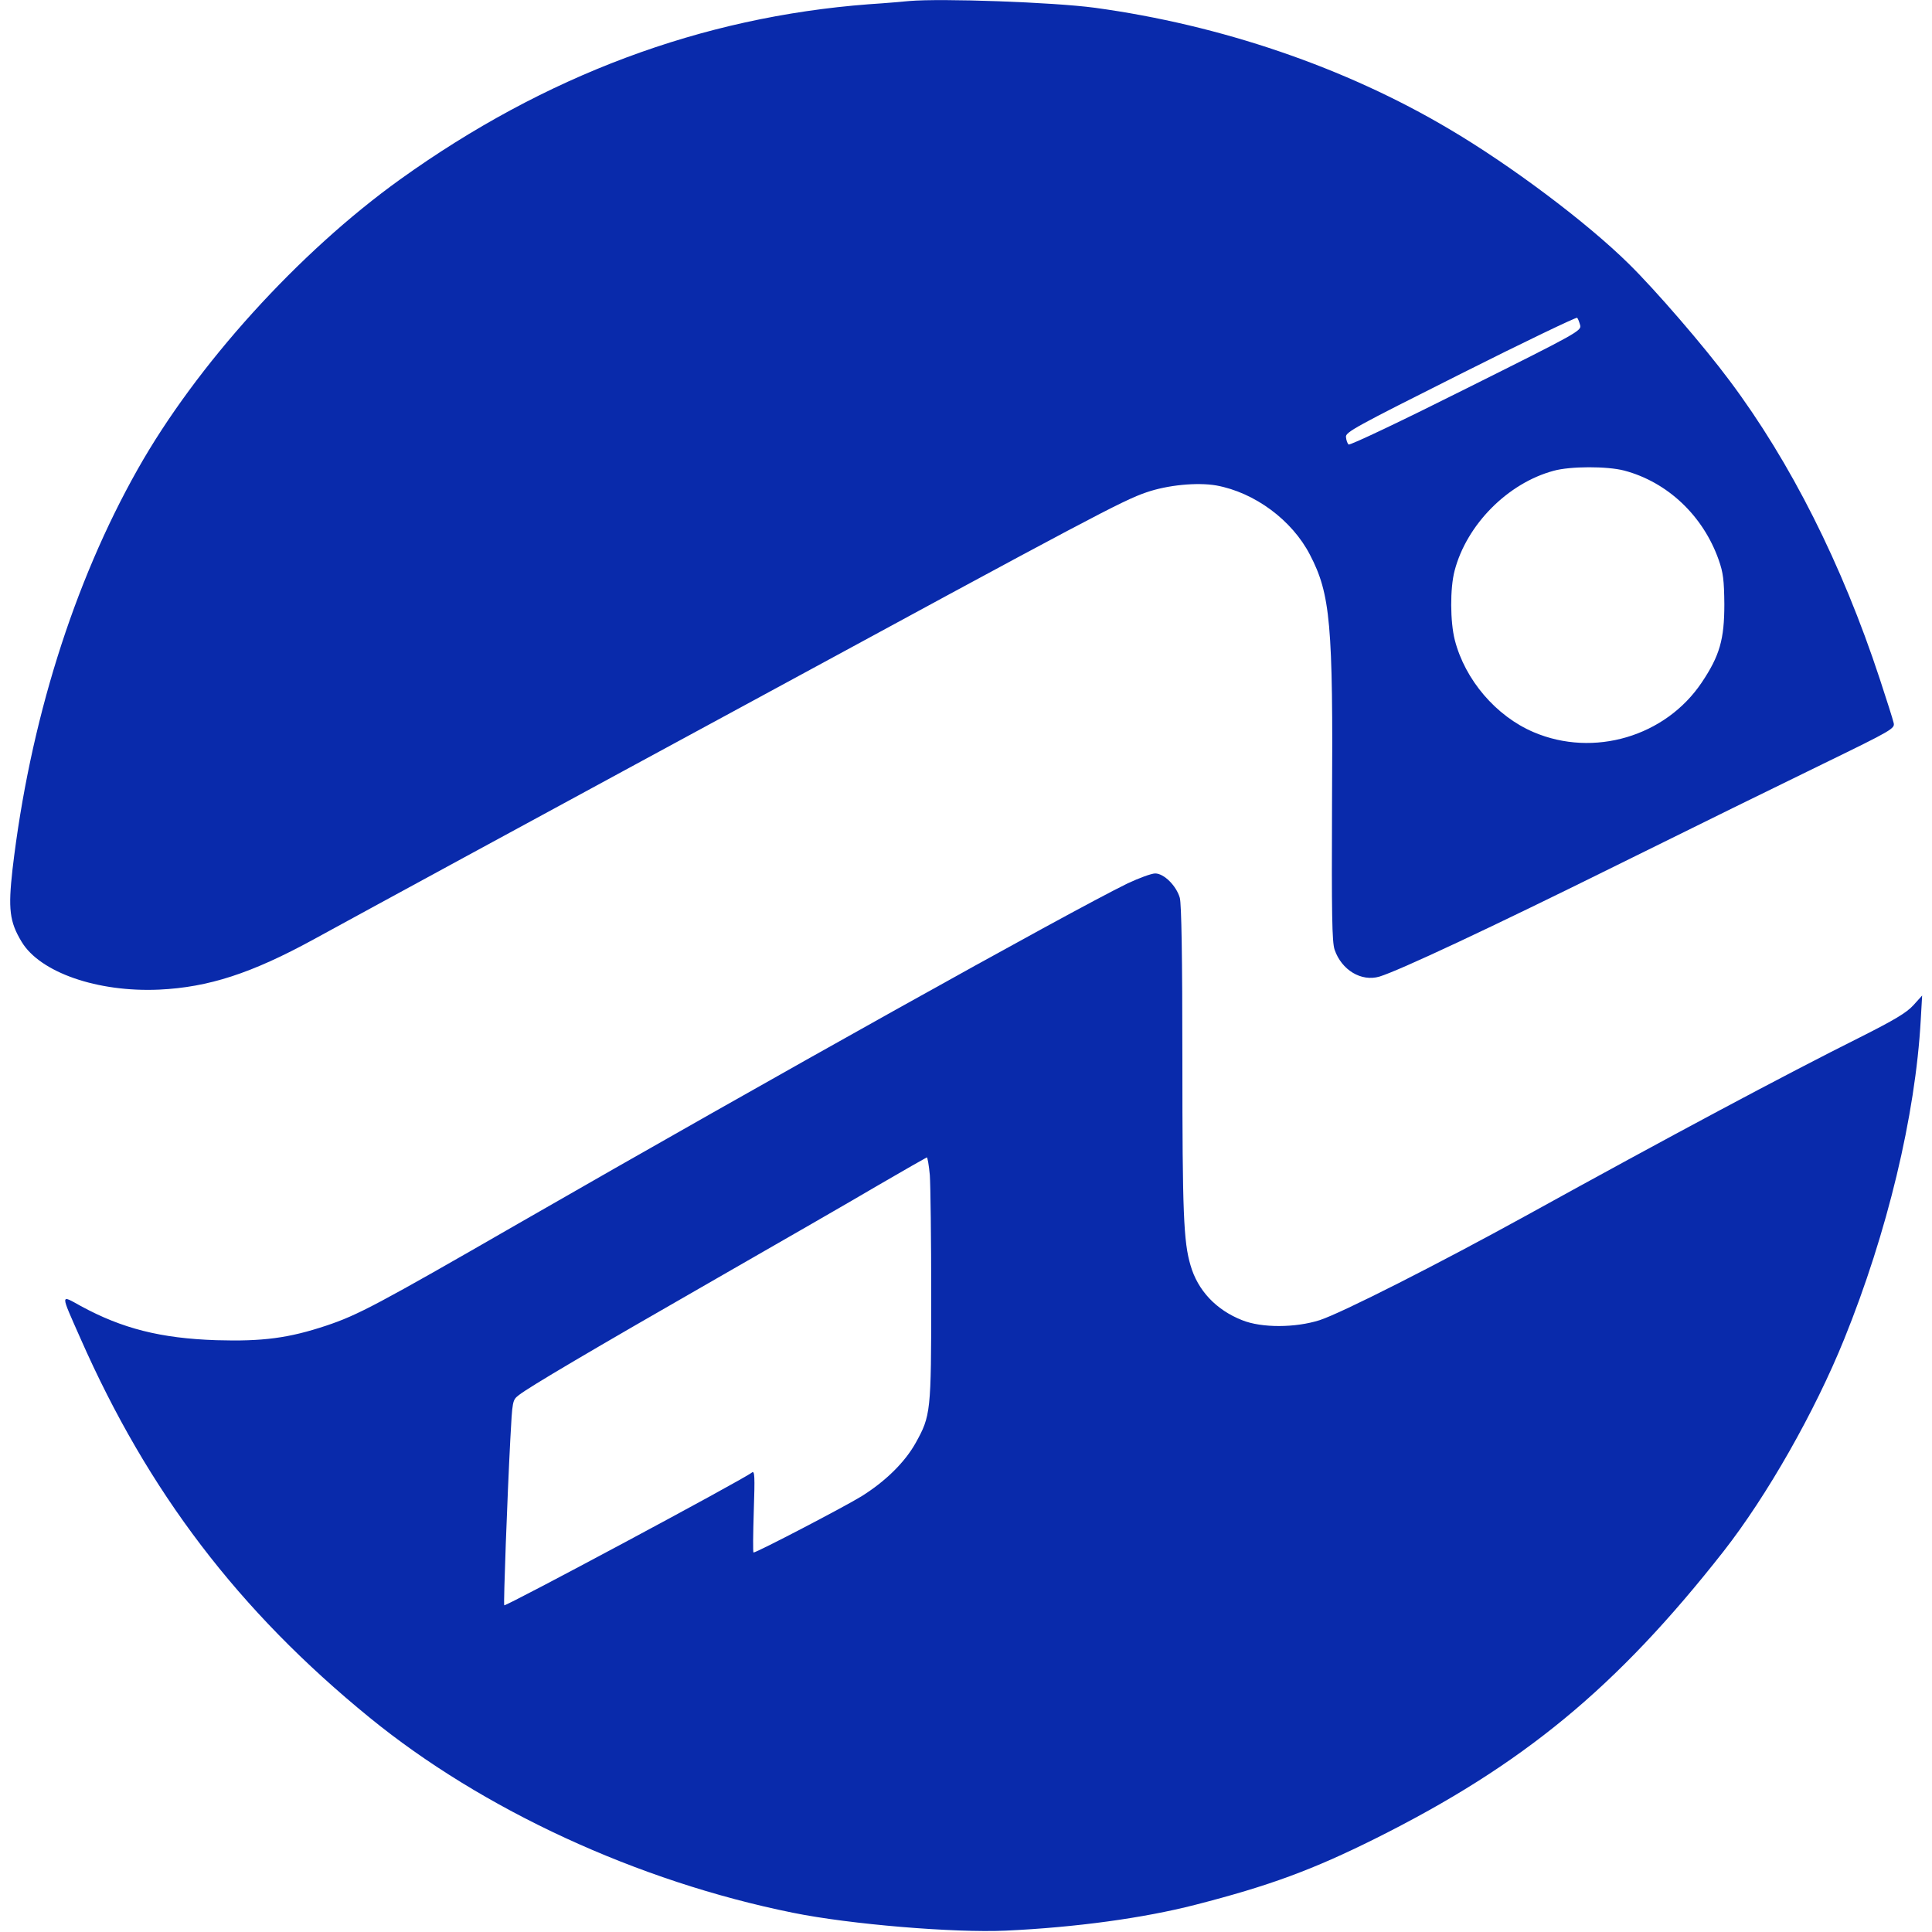
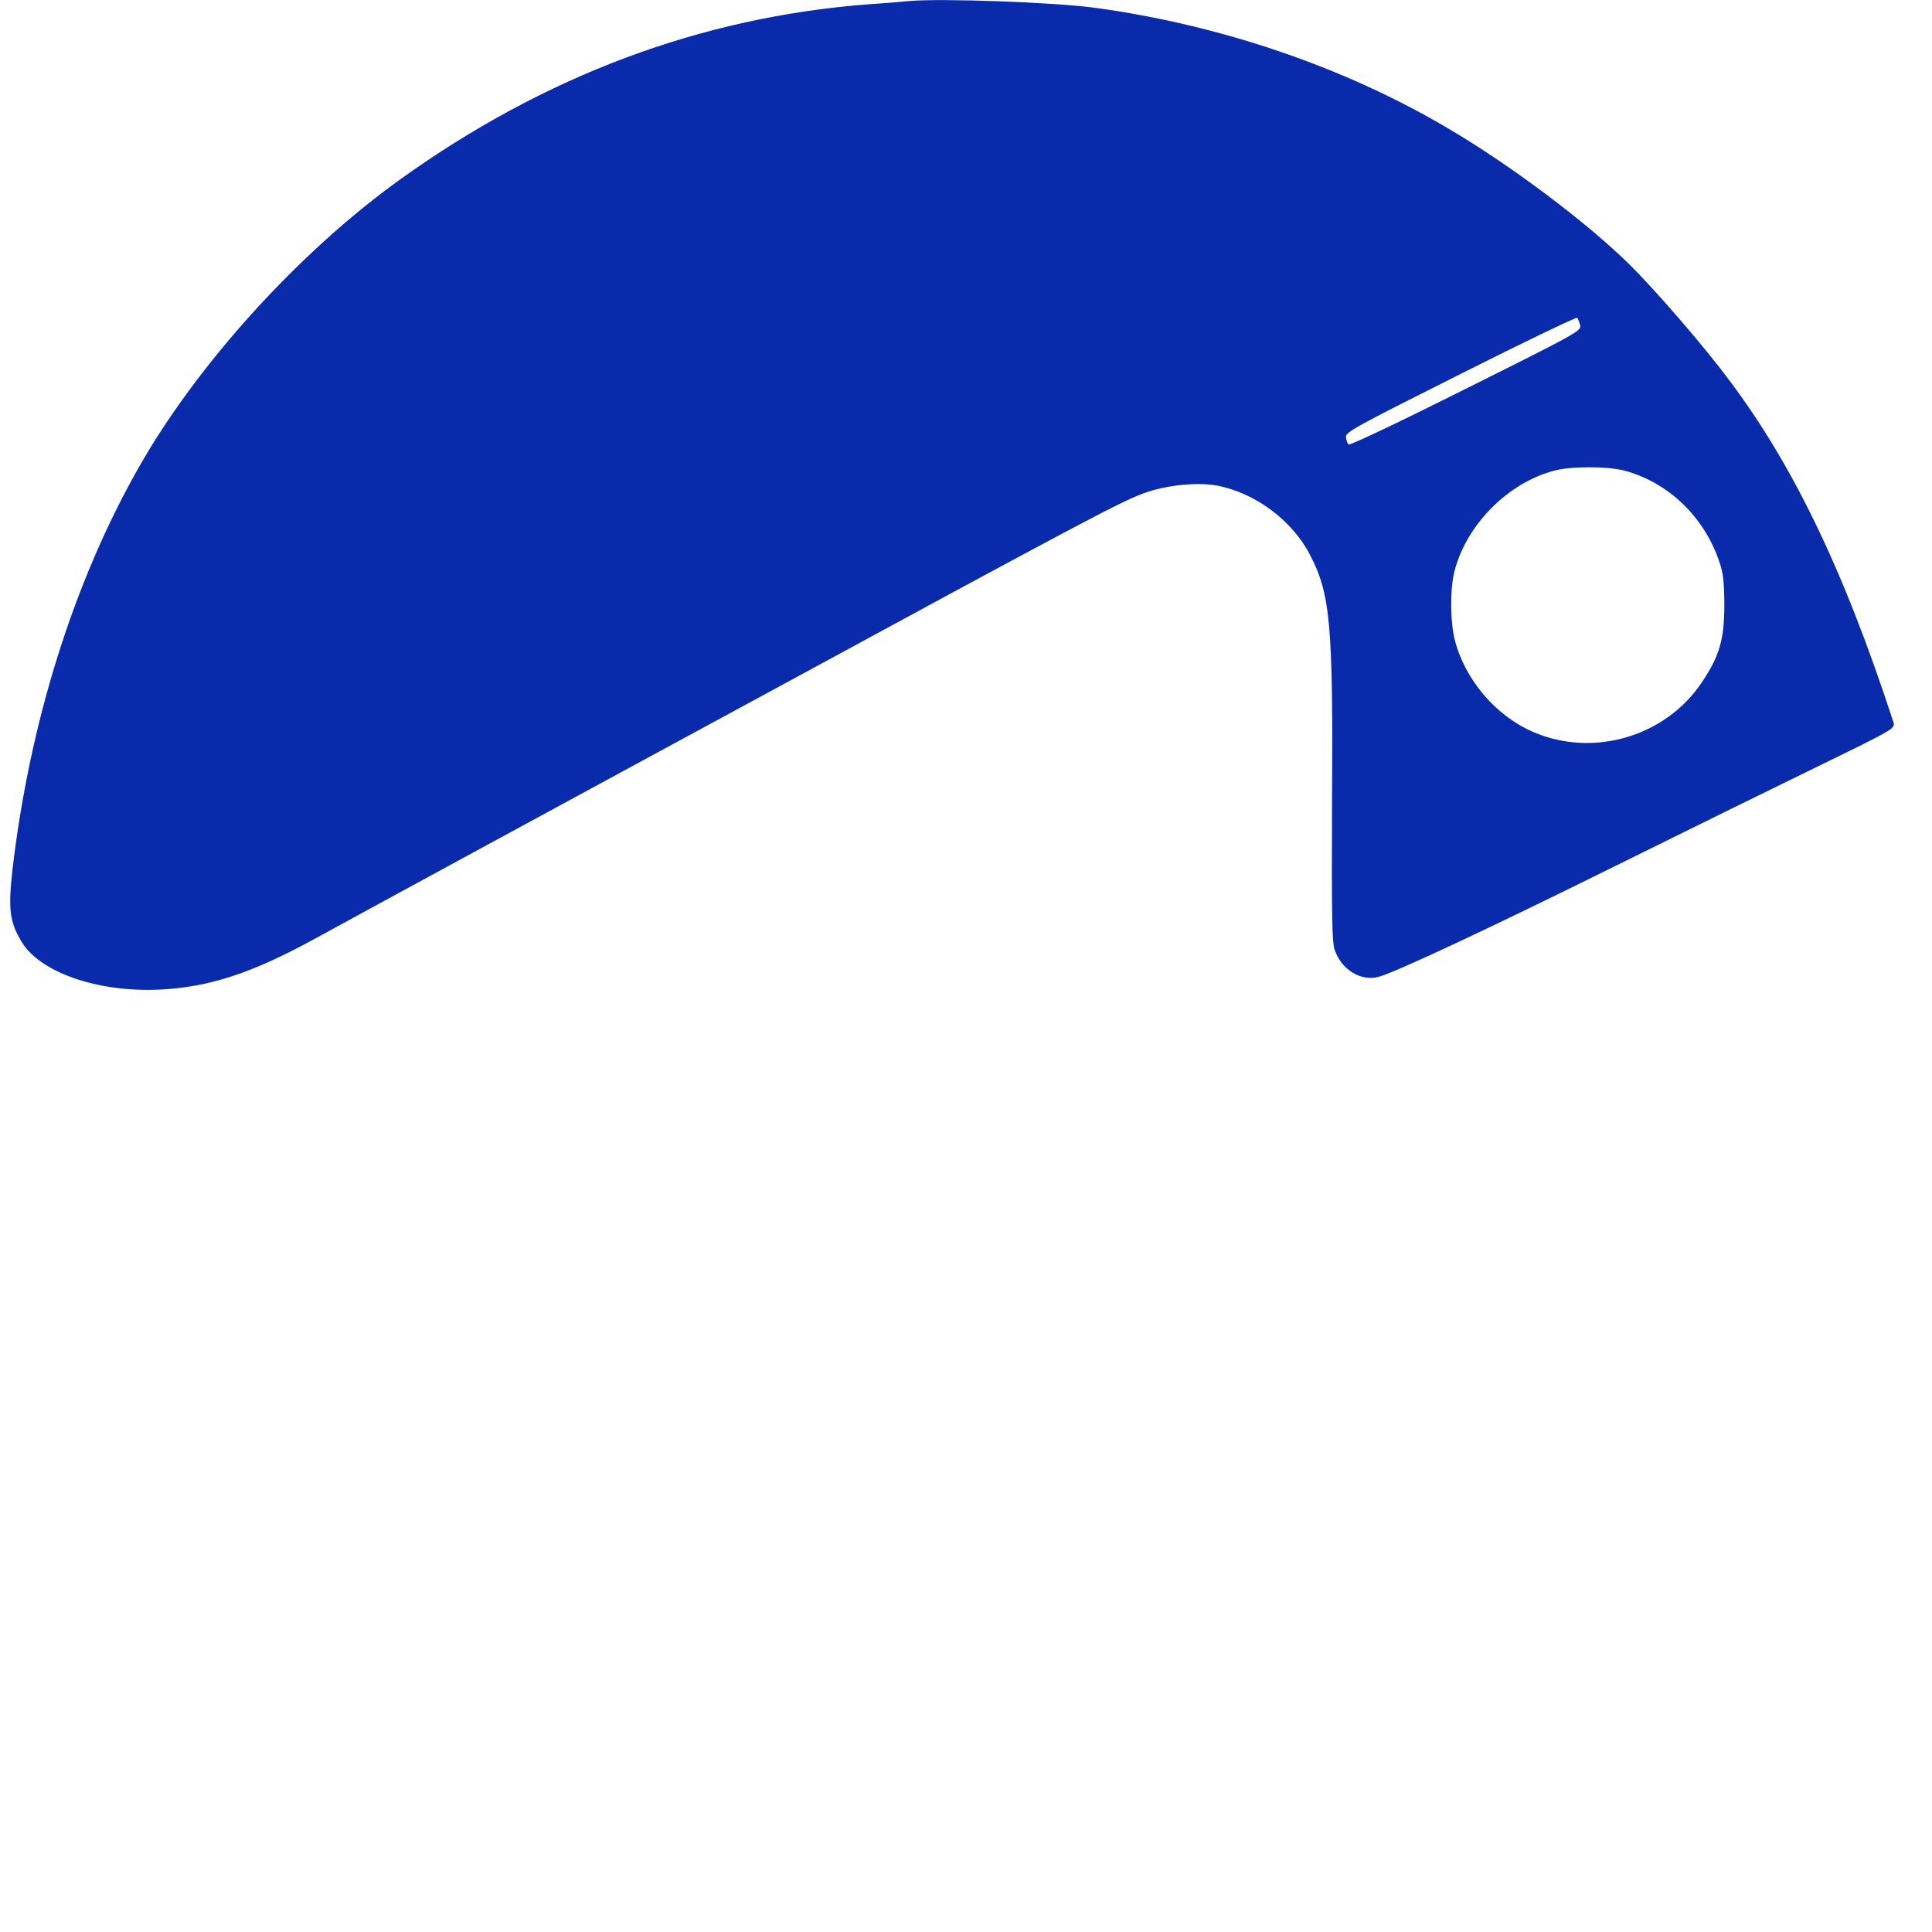
<svg xmlns="http://www.w3.org/2000/svg" version="1.1" width="1080" height="1080" viewBox="0 0 1080 1080" xml:space="preserve">
  <desc>Created with Fabric.js 5.2.4</desc>
  <defs>
</defs>
  <g transform="matrix(1 0 0 1 540 540)" id="935d5964-f750-4acc-a191-7ec002f82fab">
    <rect style="stroke: none; stroke-width: 1; stroke-dasharray: none; stroke-linecap: butt; stroke-dashoffset: 0; stroke-linejoin: miter; stroke-miterlimit: 4; fill: rgb(255,255,255); fill-rule: nonzero; opacity: 1; visibility: hidden;" vector-effect="non-scaling-stroke" x="-540" y="-540" rx="0" ry="0" width="1080" height="1080" />
  </g>
  <g transform="matrix(1 0 0 1 540 540)" id="3eac5c18-c902-4fbc-9166-d722f4932484">
</g>
  <g transform="matrix(1 0 0 1 540 540)">
    <g style="" vector-effect="non-scaling-stroke">
      <g transform="matrix(0.13 0 0 -0.13 -7.8 -263.3)">
-         <path style="stroke: none; stroke-width: 1; stroke-dasharray: none; stroke-linecap: butt; stroke-dashoffset: 0; stroke-linejoin: miter; stroke-miterlimit: 4; fill: rgb(9,42,171); fill-rule: nonzero; opacity: 1;" vector-effect="non-scaling-stroke" transform=" translate(-5174.07, -7489.92)" d="M 4990 9614 C 4971 9612 4892 9605 4815 9600 C 4096 9545 3424 9294 2801 8847 C 2365 8534 1925 8049 1672 7600 C 1396 7111 1208 6511 1134 5880 C 1115 5710 1121 5655 1173 5569 C 1252 5437 1499 5351 1765 5363 C 1977 5373 2162 5433 2429 5579 C 2602 5674 3535 6181 3755 6300 C 3854 6354 4095 6484 4290 6590 C 5767 7392 5909 7467 6009 7501 C 6101 7533 6228 7545 6310 7531 C 6475 7501 6636 7382 6713 7233 C 6801 7064 6813 6936 6808 6163 C 6806 5685 6808 5568 6819 5535 C 6849 5447 6934 5396 7012 5419 C 7097 5445 7488 5628 8035 5899 C 8354 6057 8753 6253 8922 6335 C 9218 6479 9229 6486 9223 6510 C 9220 6524 9193 6609 9163 6700 C 9001 7192 8780 7631 8518 7981 C 8408 8129 8199 8371 8085 8483 C 7905 8661 7576 8908 7311 9064 C 6864 9329 6330 9511 5788 9585 C 5608 9609 5129 9626 4990 9614 z M 7875 8220 C 7881 8196 7865 8187 7384 7947 C 7111 7810 6884 7702 6879 7707 C 6874 7712 6869 7726 6868 7739 C 6865 7760 6908 7783 7360 8010 C 7632 8147 7858 8255 7862 8252 C 7866 8248 7871 8234 7875 8220 z M 8064 7595 C 8250 7546 8404 7401 8471 7210 C 8490 7156 8494 7124 8495 7020 C 8495 6869 8475 6799 8398 6684 C 8242 6451 7933 6360 7675 6470 C 7513 6539 7380 6695 7336 6866 C 7316 6944 7315 7088 7335 7164 C 7387 7363 7564 7541 7761 7594 C 7833 7614 7991 7614 8064 7595 z" stroke-linecap="round" />
+         <path style="stroke: none; stroke-width: 1; stroke-dasharray: none; stroke-linecap: butt; stroke-dashoffset: 0; stroke-linejoin: miter; stroke-miterlimit: 4; fill: rgb(9,42,171); fill-rule: nonzero; opacity: 1;" vector-effect="non-scaling-stroke" transform=" translate(-5174.07, -7489.92)" d="M 4990 9614 C 4971 9612 4892 9605 4815 9600 C 4096 9545 3424 9294 2801 8847 C 2365 8534 1925 8049 1672 7600 C 1396 7111 1208 6511 1134 5880 C 1115 5710 1121 5655 1173 5569 C 1252 5437 1499 5351 1765 5363 C 1977 5373 2162 5433 2429 5579 C 2602 5674 3535 6181 3755 6300 C 3854 6354 4095 6484 4290 6590 C 5767 7392 5909 7467 6009 7501 C 6101 7533 6228 7545 6310 7531 C 6475 7501 6636 7382 6713 7233 C 6801 7064 6813 6936 6808 6163 C 6806 5685 6808 5568 6819 5535 C 6849 5447 6934 5396 7012 5419 C 7097 5445 7488 5628 8035 5899 C 8354 6057 8753 6253 8922 6335 C 9218 6479 9229 6486 9223 6510 C 9001 7192 8780 7631 8518 7981 C 8408 8129 8199 8371 8085 8483 C 7905 8661 7576 8908 7311 9064 C 6864 9329 6330 9511 5788 9585 C 5608 9609 5129 9626 4990 9614 z M 7875 8220 C 7881 8196 7865 8187 7384 7947 C 7111 7810 6884 7702 6879 7707 C 6874 7712 6869 7726 6868 7739 C 6865 7760 6908 7783 7360 8010 C 7632 8147 7858 8255 7862 8252 C 7866 8248 7871 8234 7875 8220 z M 8064 7595 C 8250 7546 8404 7401 8471 7210 C 8490 7156 8494 7124 8495 7020 C 8495 6869 8475 6799 8398 6684 C 8242 6451 7933 6360 7675 6470 C 7513 6539 7380 6695 7336 6866 C 7316 6944 7315 7088 7335 7164 C 7387 7363 7564 7541 7761 7594 C 7833 7614 7991 7614 8064 7595 z" stroke-linecap="round" />
      </g>
      <g transform="matrix(0.13 0 0 -0.13 15.47 243.86)">
-         <path style="stroke: none; stroke-width: 1; stroke-dasharray: none; stroke-linecap: butt; stroke-dashoffset: 0; stroke-linejoin: miter; stroke-miterlimit: 4; fill: rgb(9,42,171); fill-rule: nonzero; opacity: 1;" vector-effect="non-scaling-stroke" transform=" translate(-5348.56, -3686.18)" d="M 5924 5917 C 5663 5789 4396 5082 3302 4453 C 2698 4105 2614 4061 2480 4016 C 2318 3962 2206 3947 2005 3953 C 1767 3961 1601 4003 1423 4100 C 1334 4149 1334 4159 1422 3960 C 1712 3302 2101 2790 2664 2331 C 3150 1934 3817 1626 4485 1491 C 4730 1441 5179 1404 5400 1414 C 5702 1428 5993 1468 6215 1525 C 6535 1607 6721 1676 6990 1810 C 7625 2127 8028 2460 8487 3045 C 8674 3284 8879 3644 9006 3958 C 9191 4415 9312 4918 9335 5330 L 9341 5435 L 9303 5393 C 9274 5361 9220 5329 9075 5256 C 8749 5093 8260 4832 7635 4487 C 7259 4280 6845 4070 6750 4039 C 6646 4006 6501 4005 6417 4039 C 6305 4083 6226 4167 6195 4275 C 6165 4376 6160 4502 6160 5155 C 6160 5603 6156 5828 6149 5855 C 6134 5907 6081 5960 6043 5960 C 6027 5960 5973 5940 5924 5917 z M 5074 4663 C 5077 4621 5080 4386 5080 4141 C 5080 3643 5078 3628 5013 3511 C 4966 3427 4882 3345 4779 3281 C 4704 3235 4330 3040 4316 3040 C 4313 3040 4314 3120 4317 3218 C 4322 3369 4321 3393 4309 3384 C 4272 3354 3250 2807 3244 2813 C 3240 2817 3257 3277 3270 3525 C 3279 3695 3279 3695 3307 3717 C 3350 3751 3614 3907 4160 4220 C 4432 4376 4745 4556 4855 4621 C 4965 4685 5058 4738 5061 4739 C 5064 4740 5070 4706 5074 4663 z" stroke-linecap="round" />
-       </g>
+         </g>
    </g>
  </g>
  <g transform="matrix(NaN NaN NaN NaN 0 0)">
    <g style="">
</g>
  </g>
</svg>